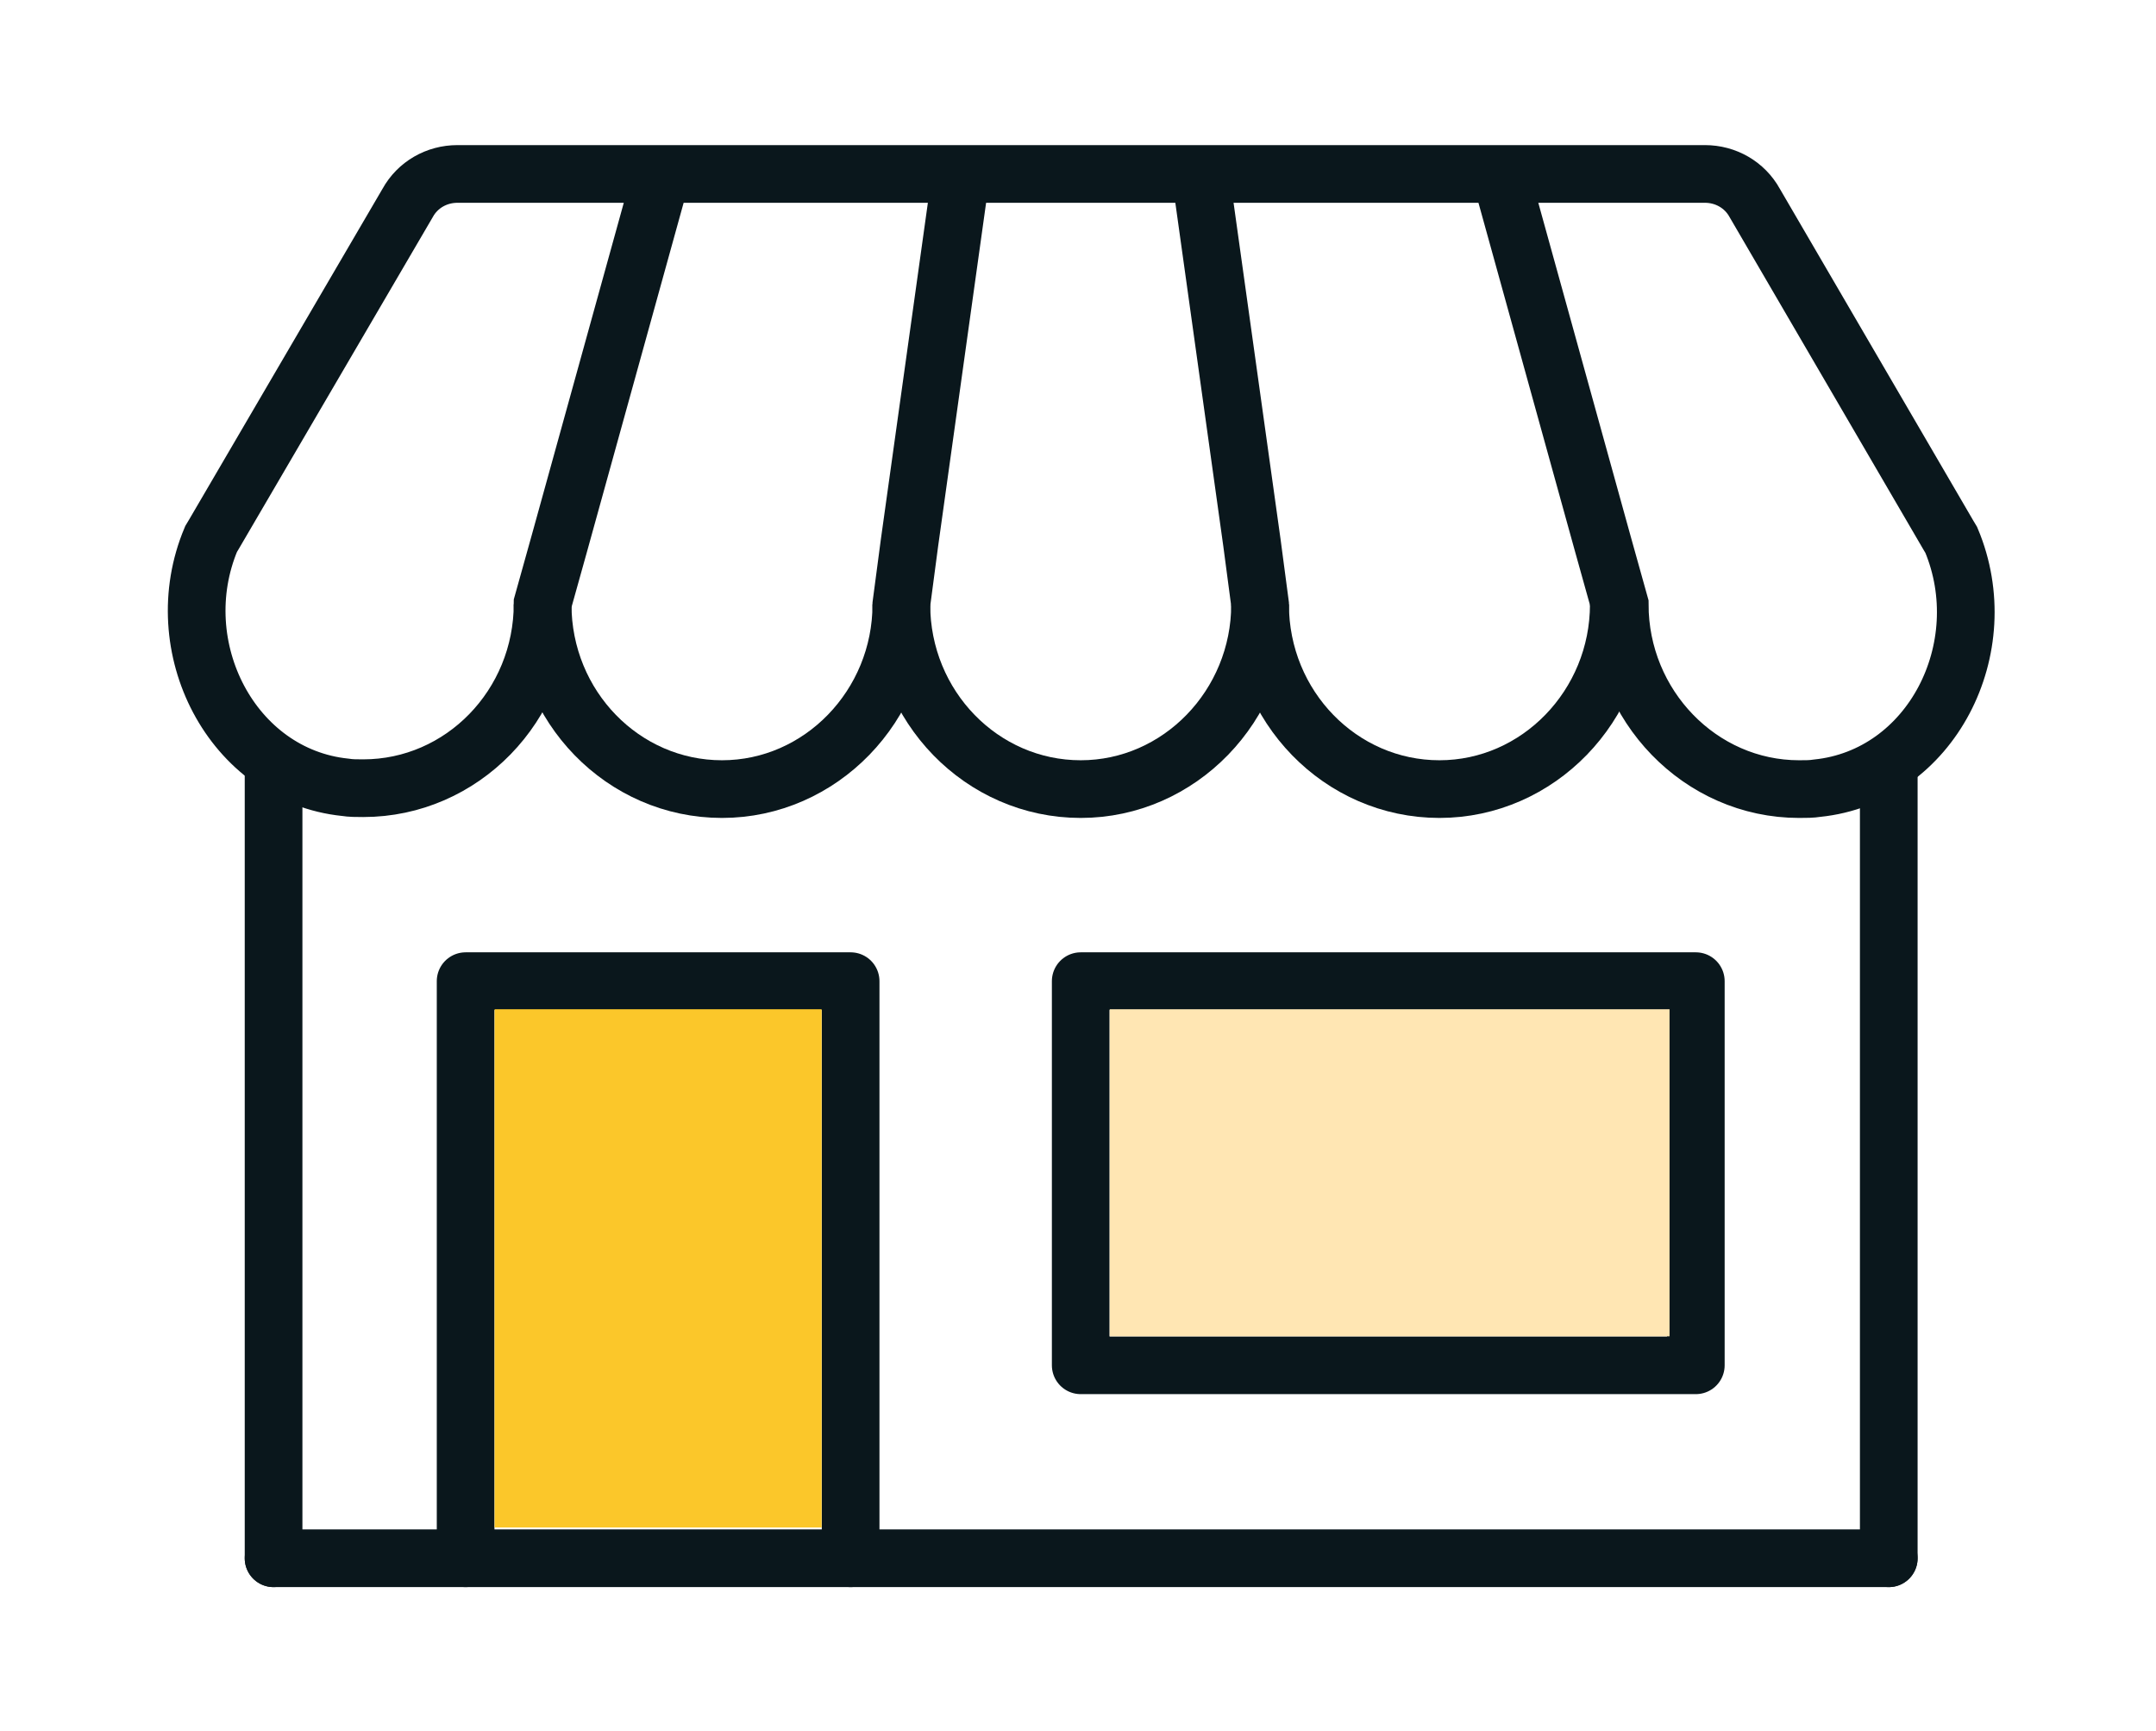
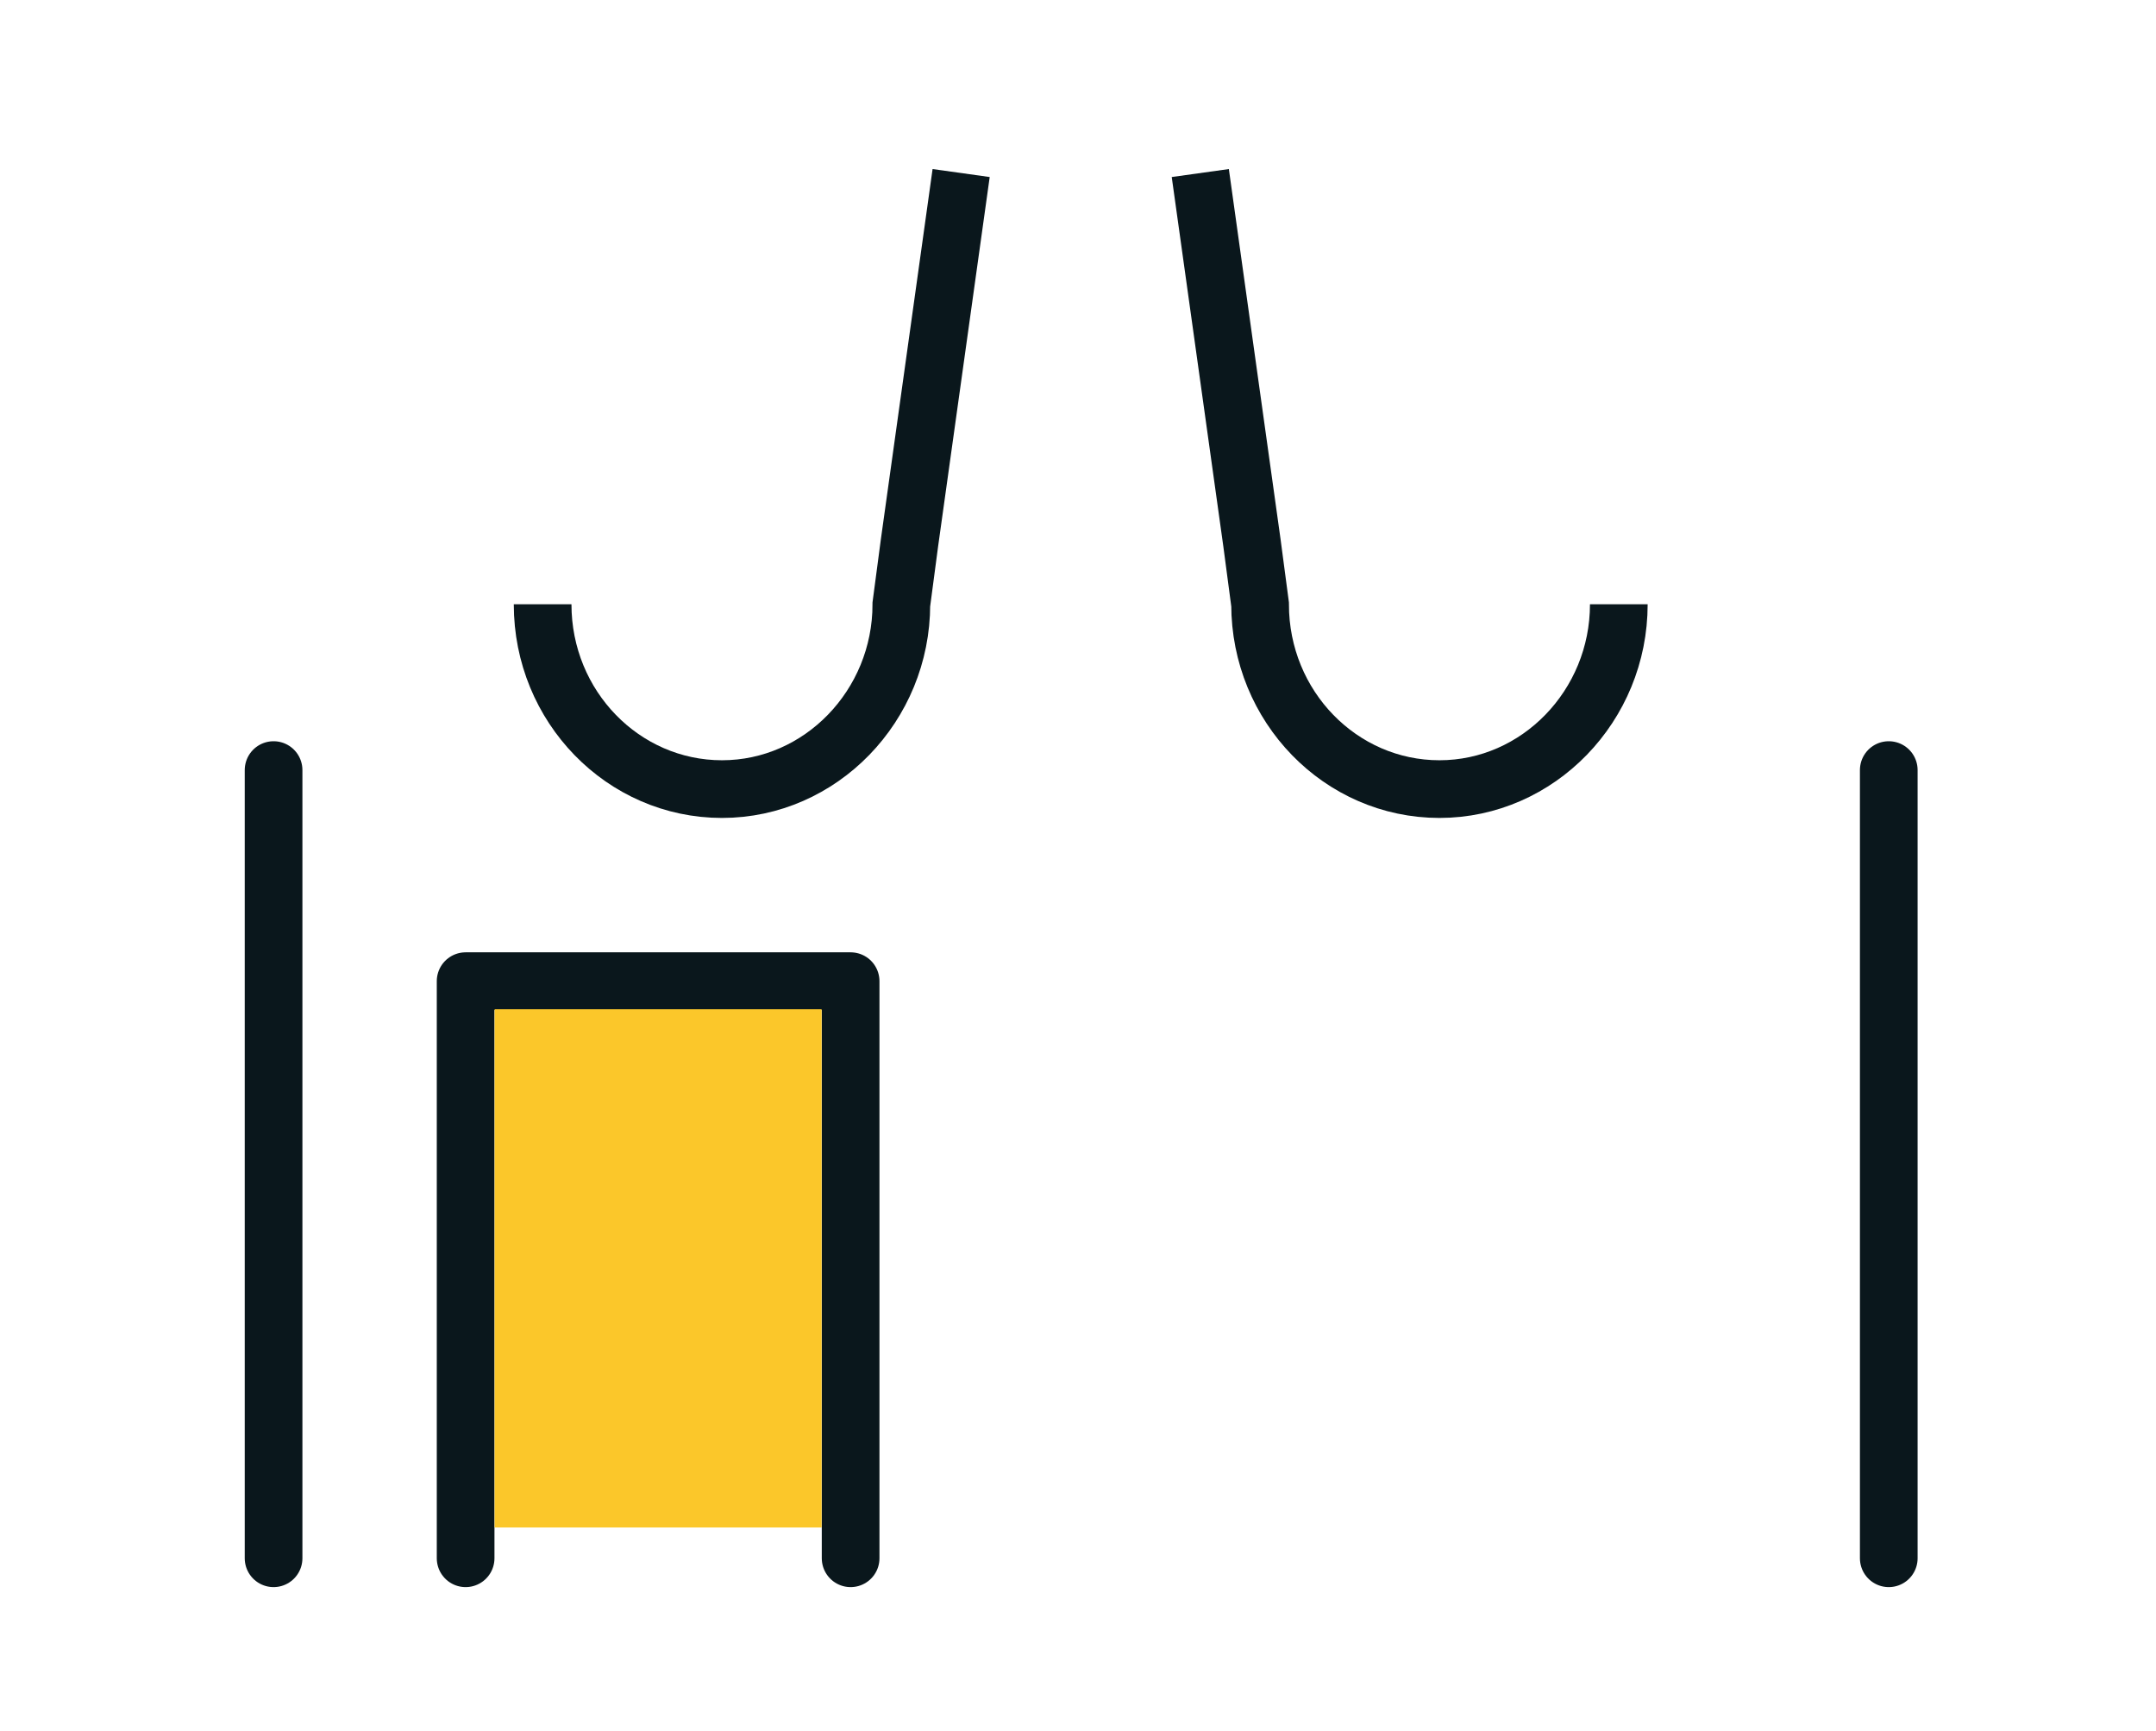
<svg xmlns="http://www.w3.org/2000/svg" version="1.1" id="Capa_1" x="0px" y="0px" viewBox="0 0 238 191.1" style="enable-background:new 0 0 238 191.1;" xml:space="preserve">
  <style type="text/css">
	.st0{fill:#FBC83E;}
	.st1{fill:#FFFFFF;}
	.st2{fill:#FFFFFF;stroke:#000000;stroke-width:4.651;stroke-miterlimit:10;}
	.st3{fill:#FFFFFF;stroke:#000000;stroke-width:7.111;stroke-linejoin:round;stroke-miterlimit:10;}
	.st4{fill:#FFFFFF;stroke:#000000;stroke-width:6.443;stroke-linejoin:round;stroke-miterlimit:10;}
	.st5{fill:none;stroke:#000000;stroke-width:5.899;stroke-linejoin:round;stroke-miterlimit:10;}
	.st6{fill:#FFFFFF;stroke:#000000;stroke-width:3.796;stroke-miterlimit:10;}
	.st7{fill:#FBC72A;}
	.st8{fill:#FFE6B3;}
	.st9{fill:#FFFFFF;stroke:#000000;stroke-width:4.651;stroke-linejoin:round;stroke-miterlimit:10;}
	.st10{fill:none;stroke:#000000;stroke-width:4.651;stroke-linecap:round;stroke-linejoin:round;stroke-miterlimit:10;}
	.st11{fill:#FFFFFF;stroke:#000000;stroke-width:3.181;stroke-miterlimit:10;}
	.st12{fill:#FBC72A;stroke:#000000;stroke-width:3.824;stroke-miterlimit:10;}
	.st13{fill:#FBC83E;stroke:#000000;stroke-width:5;stroke-linejoin:round;stroke-miterlimit:10;}
	.st14{fill:#FBC72A;stroke:#000000;stroke-width:3.256;stroke-miterlimit:10;}
	.st15{fill:none;stroke:#0A171C;stroke-width:6.367;stroke-miterlimit:10;}
	.st16{fill:none;stroke:#0A171C;stroke-width:6.367;stroke-linecap:round;stroke-linejoin:round;stroke-miterlimit:10;}
</style>
  <g>
-     <path class="st15" d="M139.1,66.7c0,11.2-8.9,20.4-19.8,20.4c-10.9,0-19.8-9.1-19.8-20.4" />
    <path class="st15" d="M178.7,66.7c0,11.2-8.9,20.4-19.8,20.4c-10.9,0-19.8-9.1-19.8-20.4l-0.9-6.8l-5.7-40.8" />
-     <path class="st15" d="M165.6,19.1l11.3,40.8l1.9,6.8c0,11.2,8.9,20.4,19.8,20.4c0.7,0,1.4,0,2-0.1c12.6-1.3,19.8-15.5,14.8-27.4   l-0.3-0.5l-21.4-36.7c-1.1-2-3.2-3.2-5.5-3.2h-8.2H58.7h-8.2c-2.3,0-4.4,1.2-5.5,3.2L23.6,59l-0.3,0.5c-5,11.9,2.3,26.1,14.8,27.4   c0.6,0.1,1.3,0.1,2,0.1c10.9,0,19.8-9.1,19.8-20.4l1.9-6.8l11.3-40.8" />
    <path class="st15" d="M106.1,19.1l-5.7,40.8l-0.9,6.8c0,11.2-8.9,20.4-19.8,20.4c-10.9,0-19.8-9.1-19.8-20.4" />
    <polyline class="st16" points="51.4,172 51.4,108.3 93.9,108.3 93.9,172  " />
-     <rect x="119.3" y="108.3" class="st16" width="67.9" height="42.4" />
    <line class="st16" x1="208.5" y1="172" x2="208.5" y2="85" />
    <line class="st16" x1="30.2" y1="172" x2="30.2" y2="85" />
-     <line class="st16" x1="30.2" y1="172" x2="208.5" y2="172" />
  </g>
-   <rect x="122.5" y="111.4" class="st8" width="61.8" height="36.1" />
  <rect x="54.6" y="111.4" class="st7" width="36.1" height="57.2" />
</svg>